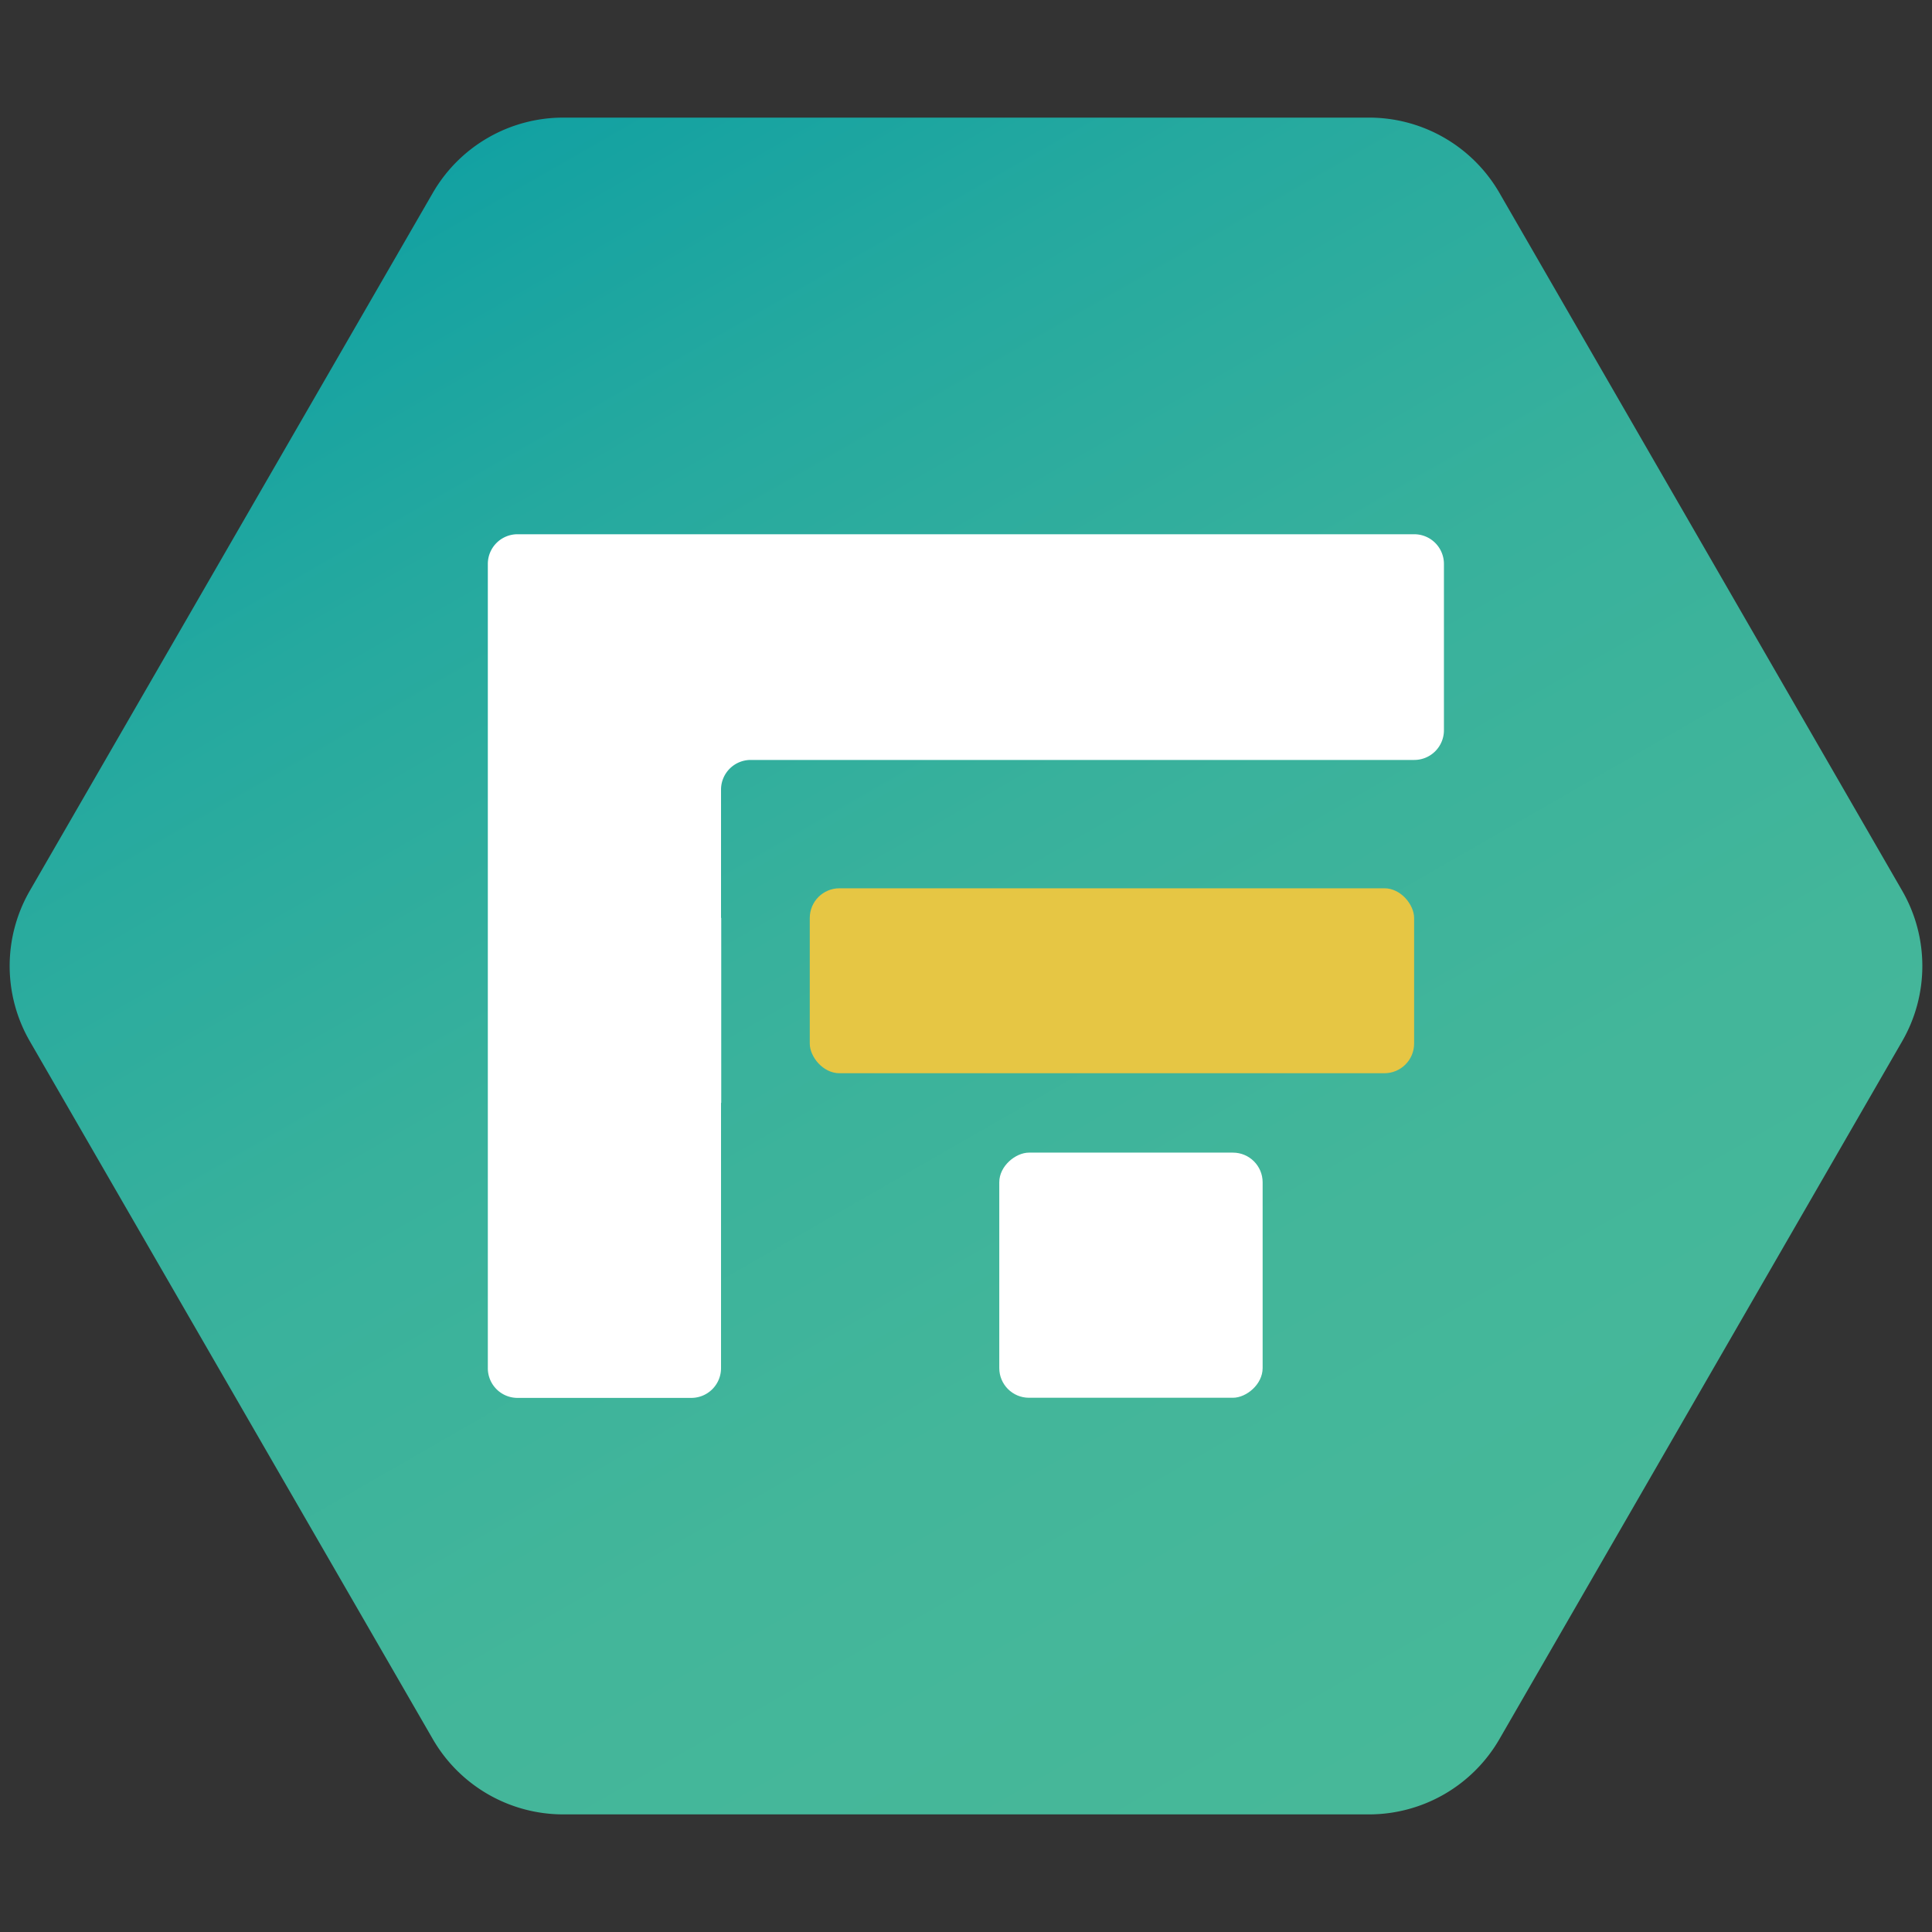
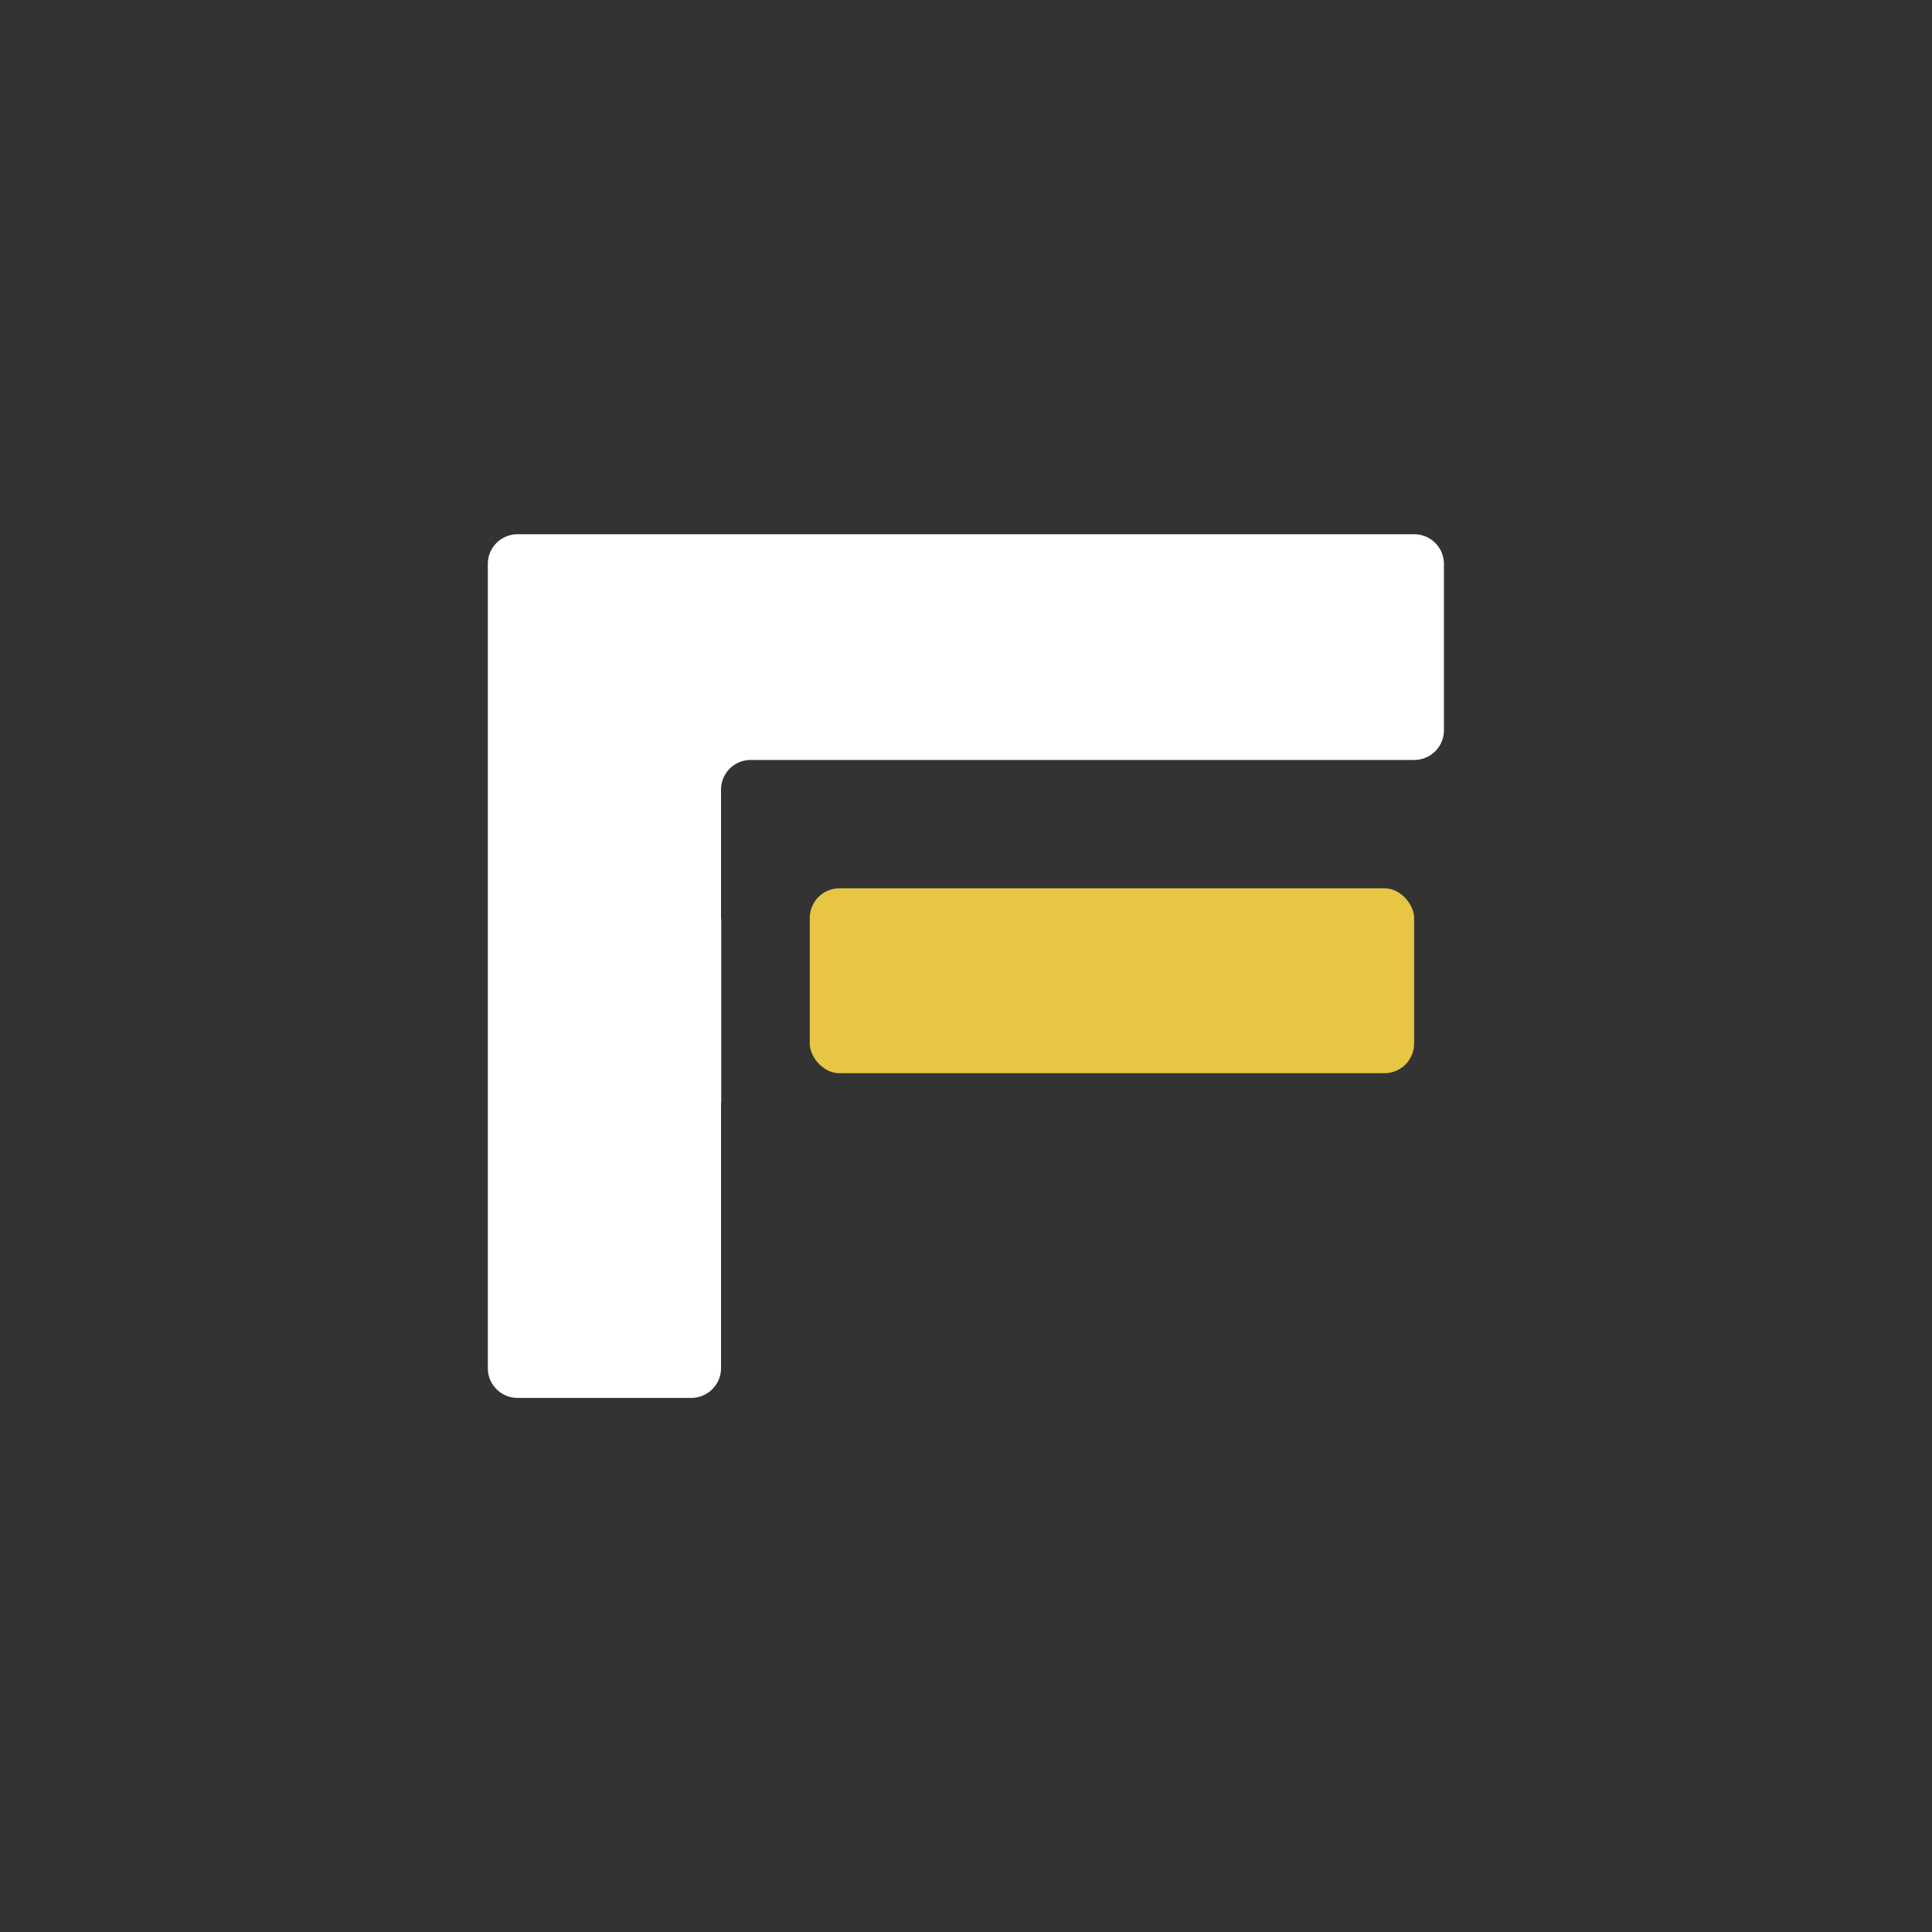
<svg xmlns="http://www.w3.org/2000/svg" id="prefix__1" data-name="1" viewBox="0 0 566.93 566.93">
  <rect x="0" y="0" width="566.93" height="566.93" fill="#333333" stroke="none" />
  <defs>
    <linearGradient id="prefix__32" x1="142.44" y1="38.06" x2="421.09" y2="522.95" gradientUnits="userSpaceOnUse">
      <stop offset="0" stop-color="#12a1a2" />
      <stop offset=".19" stop-color="#25a99f" />
      <stop offset=".45" stop-color="#38b19c" />
      <stop offset=".72" stop-color="#43b69a" />
      <stop offset="1" stop-color="#47b899" />
    </linearGradient>
    <style>.prefix__cls-2{fill:#fff}</style>
  </defs>
-   <path d="M401.68 34.51H165.25A44.2 44.2 0 00127 56.61L8.76 261.36a44.18 44.18 0 000 44.2L127 510.32a44.22 44.22 0 0038.28 22.1h236.4a44.22 44.22 0 0038.32-22.1l118.17-204.76a44.18 44.18 0 000-44.2L440 56.61a44.2 44.2 0 00-38.32-22.1z" fill="url(#prefix__32)" />
  <path class="prefix__cls-2" d="M151.9 156.77H415a8.71 8.71 0 018.71 8.71v48.77A8.71 8.71 0 01415 223H220.29a8.71 8.71 0 00-8.71 8.72v37.64h.06v54.27h-.06v77.85a8.72 8.72 0 01-8.72 8.72h-51a8.71 8.71 0 01-8.71-8.72v-236a8.71 8.71 0 018.75-8.71z" />
  <rect x="237.62" y="260.66" width="177.34" height="54.27" rx="8.71" fill="#e6c644" />
-   <rect class="prefix__cls-2" x="295.91" y="335.56" width="71.93" height="77.28" rx="8.71" transform="rotate(90 331.875 374.195)" />
</svg>